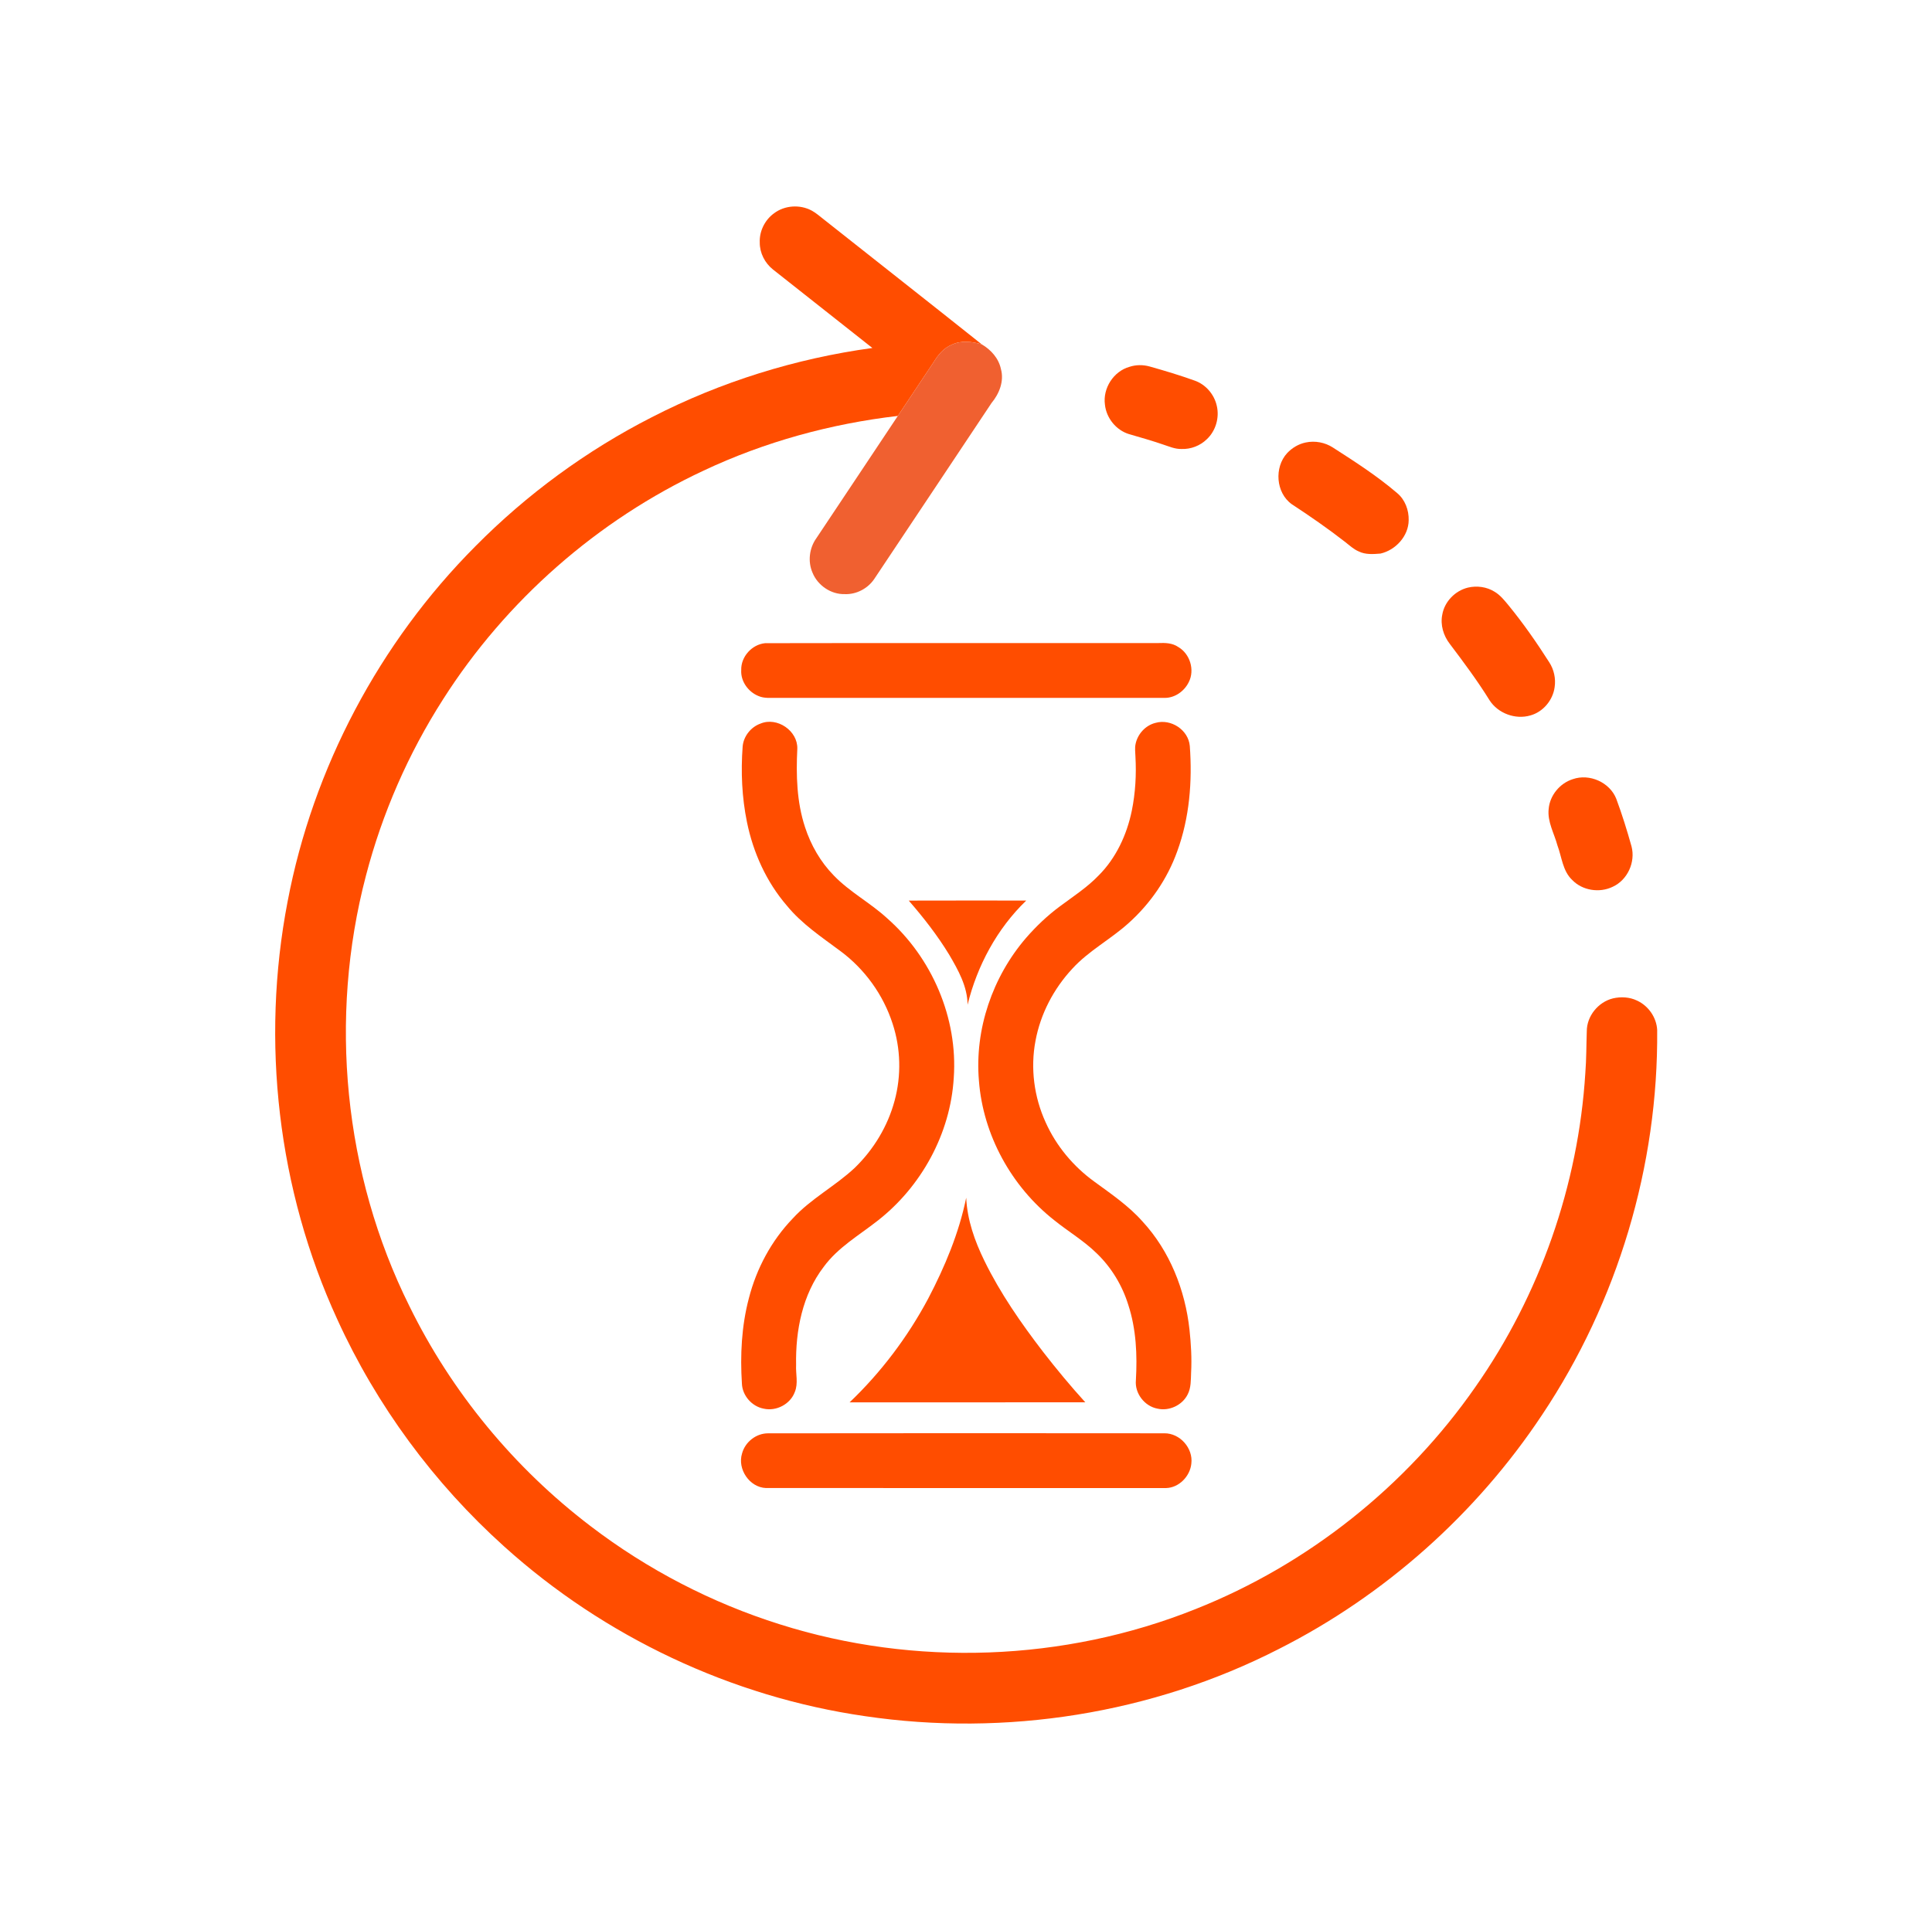
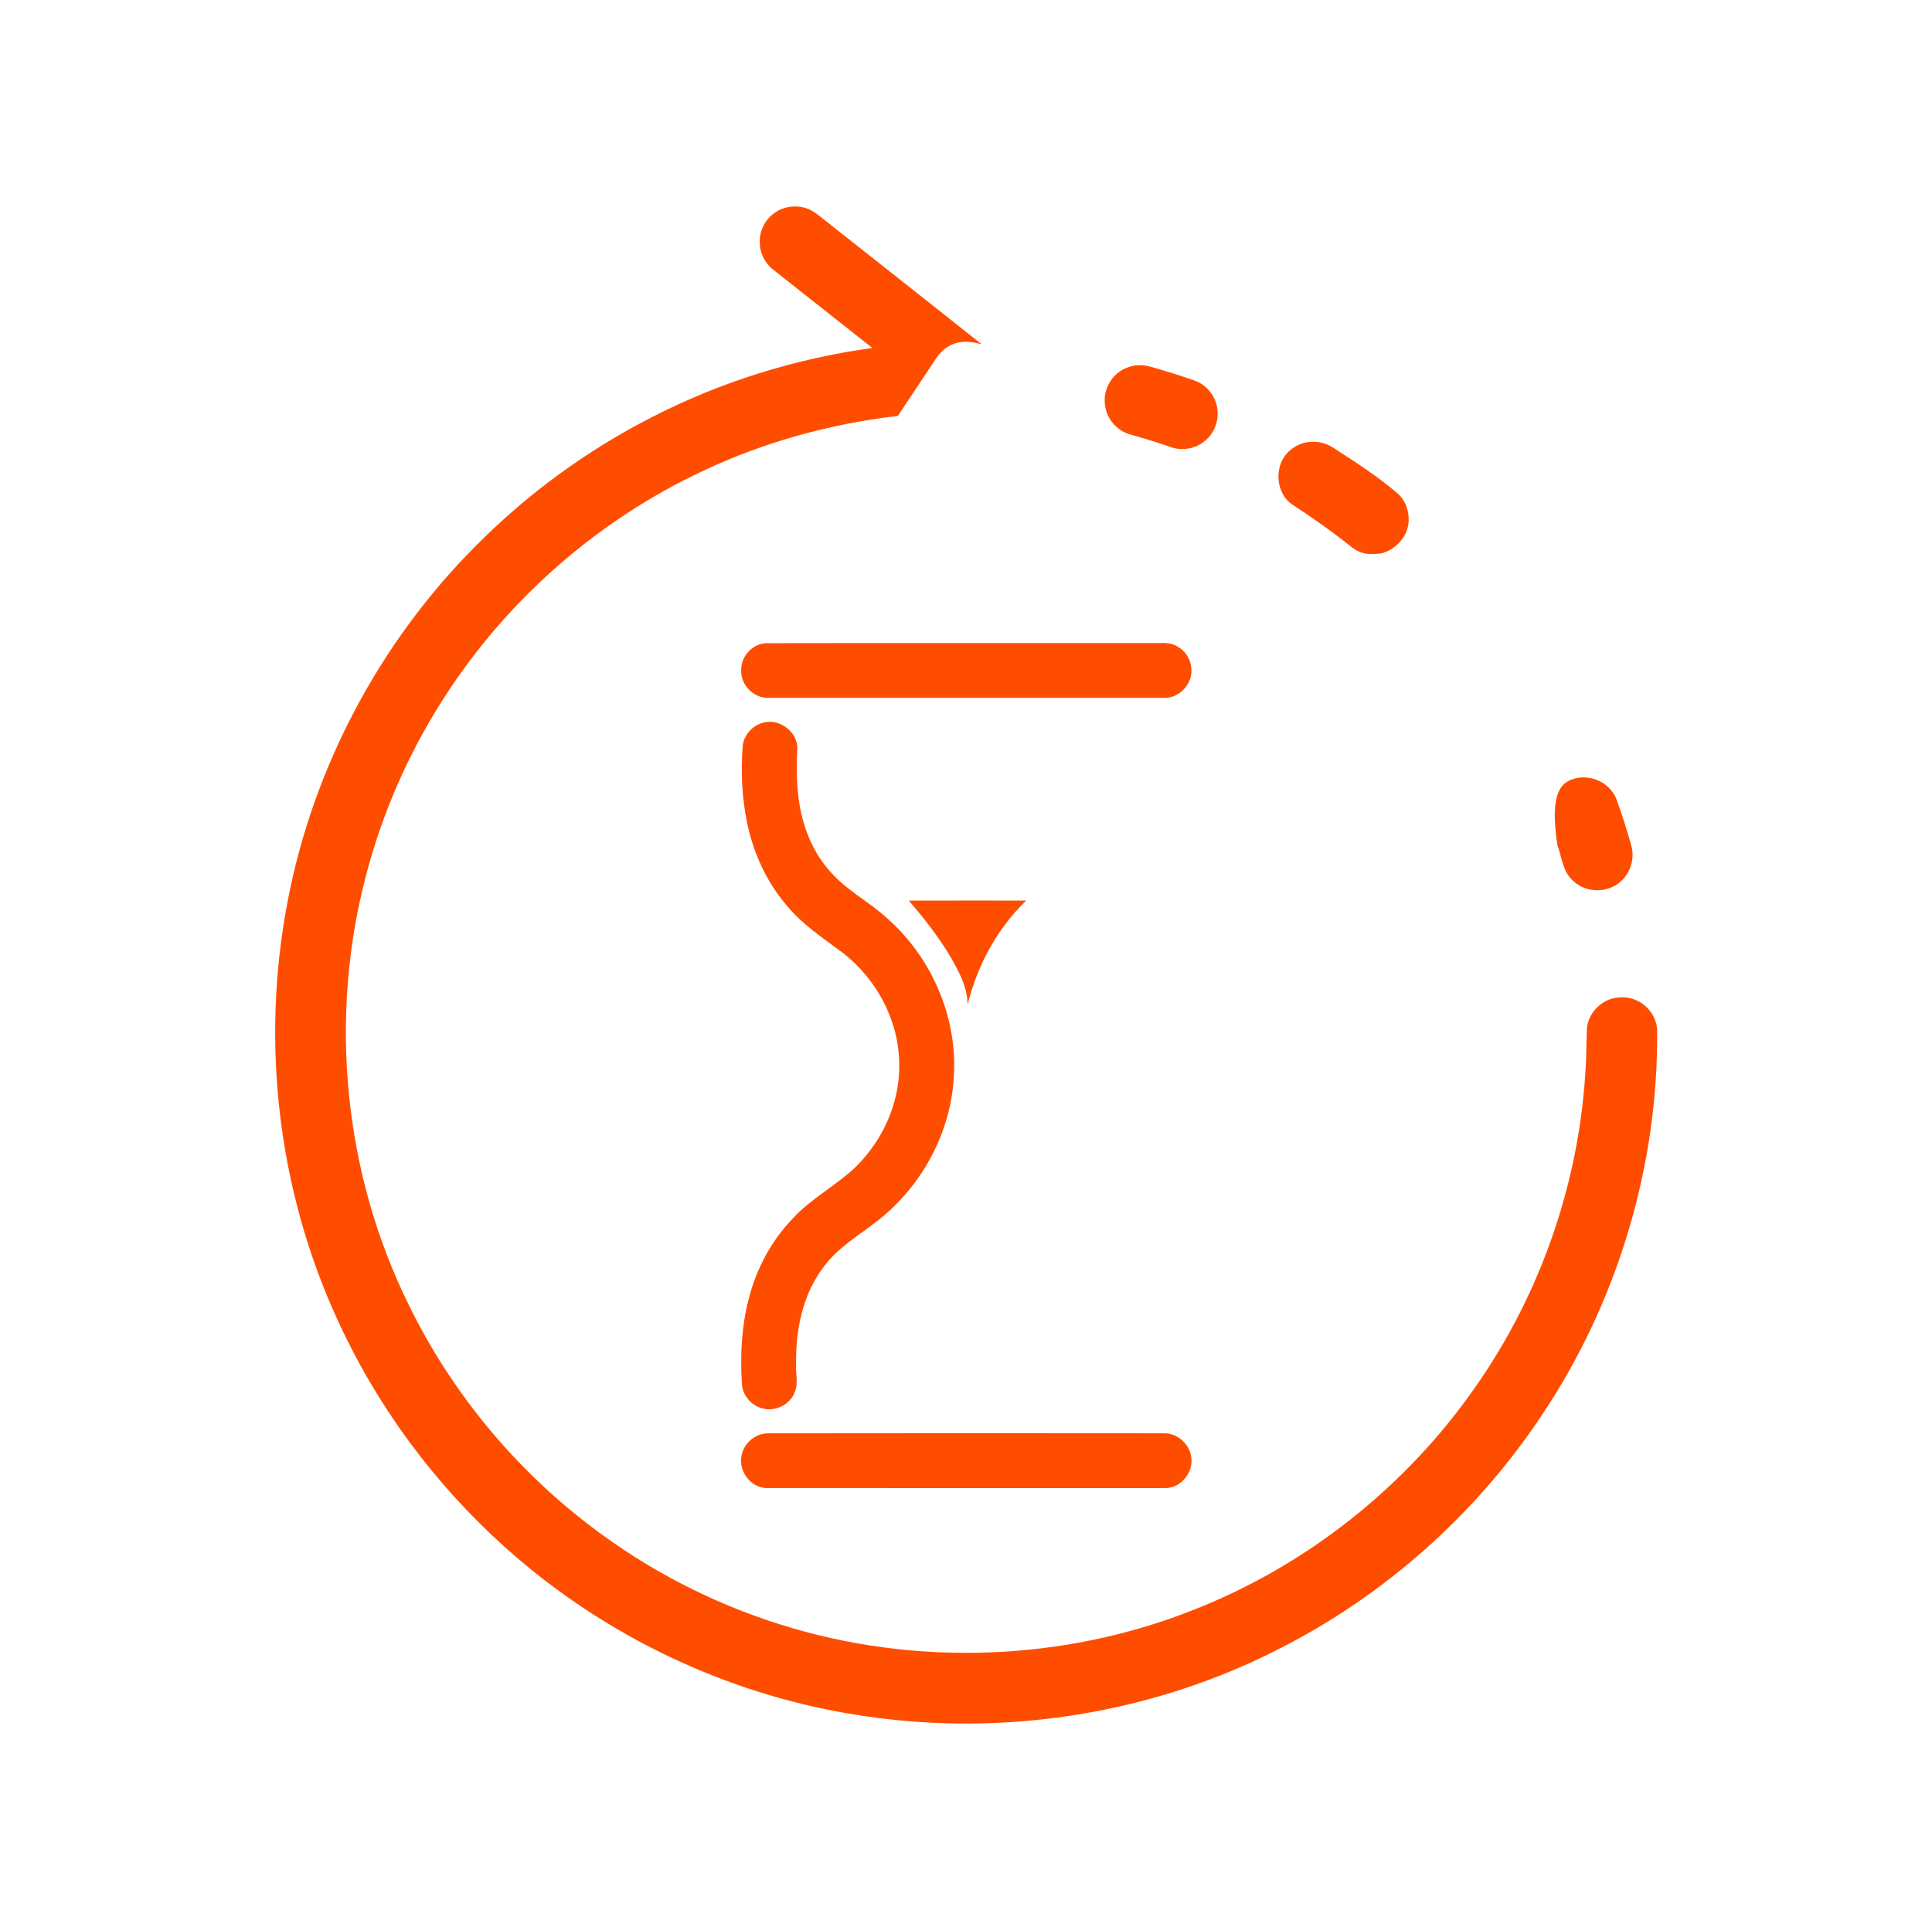
<svg xmlns="http://www.w3.org/2000/svg" width="1251pt" height="1250pt" viewBox="0 0 1251 1250" version="1.1">
  <g id="#ff4d00ff">
    <path fill="#ff4d00" opacity="1.00" d=" M 501.13 138.20 C 508.02 132.93 518.01 132.28 525.61 136.41 C 528.56 137.98 531.02 140.30 533.68 142.31 C 567.66 169.23 601.78 195.99 635.69 223.01 C 629.40 221.23 622.41 220.32 616.31 223.25 C 611.09 225.37 607.40 229.84 604.56 234.54 C 596.84 246.16 589.10 257.77 581.36 269.38 C 537.95 274.44 495.25 286.12 455.68 304.76 C 386.89 336.86 327.65 388.92 286.88 452.94 C 264.41 488.05 247.50 526.71 236.98 567.05 C 212.70 659.38 222.55 760.38 265.09 845.93 C 292.43 901.71 333.05 950.88 382.48 988.48 C 419.21 1016.54 460.85 1038.15 504.94 1052.02 C 592.28 1079.67 689.10 1076.22 774.16 1042.14 C 846.88 1013.29 910.64 962.54 955.30 898.34 C 997.07 838.79 1021.98 767.63 1026.52 695.03 C 1027.24 686.04 1027.15 677.02 1027.47 668.01 C 1027.40 658.13 1034.88 648.95 1044.42 646.62 C 1049.58 645.42 1055.21 645.72 1060.03 648.06 C 1067.37 651.43 1072.63 658.98 1073.05 667.08 C 1073.82 755.13 1047.43 843.15 998.52 916.36 C 955.99 980.41 896.73 1033.26 828.11 1067.97 C 746.20 1109.91 651.11 1124.97 560.16 1111.51 C 473.67 1099.04 391.33 1060.14 326.48 1001.62 C 280.94 960.66 243.83 910.32 218.42 854.56 C 179.84 770.60 168.77 674.54 186.23 583.88 C 202.66 497.35 245.70 416.19 307.82 353.80 C 341.15 320.11 379.86 291.74 422.08 270.21 C 466.67 247.28 515.22 232.18 564.88 225.38 C 543.38 208.46 521.94 191.47 500.47 174.51 C 495.24 170.33 491.90 163.81 491.96 157.08 C 491.63 149.78 495.24 142.49 501.13 138.20 Z" />
    <path fill="#ff4d00" opacity="1.00" d=" M 731.39 237.57 C 735.61 236.18 740.21 236.18 744.48 237.38 C 754.29 240.14 764.05 243.08 773.64 246.53 C 780.80 249.07 786.29 255.51 787.90 262.90 C 789.69 270.54 787.19 279.08 781.45 284.46 C 777.13 288.69 771.05 291.05 765.01 290.79 C 760.77 290.91 756.87 289.10 752.93 287.84 C 745.70 285.36 738.36 283.28 731.03 281.15 C 722.66 278.59 716.37 270.74 715.46 262.07 C 714.00 251.47 721.04 240.46 731.39 237.57 Z" />
    <path fill="#ff4d00" opacity="1.00" d=" M 845.44 286.59 C 851.46 285.30 857.96 286.51 863.12 289.88 C 877.39 299.04 891.72 308.27 904.64 319.32 C 909.78 323.55 912.31 330.37 912.14 336.93 C 912.06 347.21 903.70 356.29 893.90 358.53 C 889.22 358.91 884.20 359.31 879.85 357.16 C 876.49 355.75 873.82 353.22 871.00 351.01 C 859.86 342.34 848.25 334.29 836.44 326.56 C 826.11 319.18 824.98 302.69 833.43 293.48 C 836.63 290.07 840.83 287.55 845.44 286.59 Z" />
-     <path fill="#ff4d00" opacity="1.00" d=" M 950.48 380.58 C 956.29 379.21 962.68 380.05 967.77 383.25 C 971.45 385.43 974.13 388.83 976.82 392.08 C 986.39 403.76 995.02 416.19 1003.14 428.91 C 1006.21 433.63 1007.50 439.49 1006.65 445.06 C 1005.53 453.48 999.19 461.10 990.95 463.36 C 981.25 466.22 970.00 462.05 964.52 453.56 C 956.68 440.90 947.77 428.95 938.81 417.08 C 934.65 411.76 932.51 404.69 933.91 398.00 C 935.38 389.60 942.25 382.60 950.48 380.58 Z" />
    <path fill="#ff4d00" opacity="1.00" d=" M 495.43 416.57 C 580.29 416.40 665.16 416.55 750.02 416.49 C 754.45 416.30 759.17 416.41 762.96 419.05 C 770.54 423.46 773.75 433.91 769.76 441.76 C 766.89 447.68 760.72 452.10 754.02 452.00 C 670.34 452.00 586.66 452.00 502.98 452.00 C 499.02 451.93 494.86 452.43 491.14 450.80 C 484.50 448.14 479.50 441.24 479.96 433.97 C 479.70 425.34 486.88 417.38 495.43 416.57 Z" />
    <path fill="#ff4d00" opacity="1.00" d=" M 492.45 468.64 C 503.21 464.13 516.66 473.33 516.27 484.99 C 515.43 501.98 515.88 519.37 521.25 535.67 C 525.04 547.32 531.29 558.25 539.89 567.03 C 550.16 577.71 563.50 584.68 574.37 594.67 C 603.45 620.21 620.33 659.38 617.57 698.14 C 615.41 734.27 596.52 768.69 568.03 790.81 C 556.08 800.17 542.50 808.00 533.39 820.46 C 519.59 838.45 515.06 861.80 515.49 884.04 C 515.18 889.85 516.98 895.93 514.66 901.52 C 511.79 909.43 502.65 914.21 494.49 912.34 C 486.87 910.91 480.70 903.91 480.40 896.14 C 479.22 877.63 480.15 858.82 484.91 840.83 C 489.83 821.62 499.48 803.56 513.25 789.24 C 525.00 776.36 540.79 768.25 553.44 756.39 C 565.69 744.54 574.83 729.41 579.26 712.92 C 583.69 696.63 583.25 679.06 577.98 663.02 C 571.95 644.27 559.87 627.56 544.03 615.87 C 531.94 606.88 519.17 598.38 509.54 586.60 C 496.30 571.27 487.72 552.27 483.68 532.50 C 480.39 516.44 479.66 499.91 480.87 483.57 C 481.40 476.91 486.18 470.86 492.45 468.64 Z" />
-     <path fill="#ff4d00" opacity="1.00" d=" M 748.22 468.18 C 758.21 465.33 769.50 472.71 770.41 483.15 C 772.10 506.08 770.23 529.63 762.29 551.34 C 755.92 569.18 744.87 585.24 730.78 597.86 C 719.18 608.37 704.97 615.74 694.36 627.38 C 682.29 640.34 673.73 656.65 670.50 674.10 C 667.12 691.83 669.57 710.56 677.09 726.95 C 683.94 742.24 695.05 755.50 708.60 765.31 C 719.49 773.27 730.80 780.95 739.80 791.12 C 757.46 810.24 767.42 835.53 770.22 861.21 C 771.21 870.44 771.76 879.75 771.26 889.03 C 771.06 893.76 771.29 898.78 769.04 903.11 C 765.58 910.12 757.02 914.11 749.42 912.32 C 741.13 910.75 734.74 902.47 735.50 894.04 C 736.45 877.65 735.73 860.88 730.60 845.17 C 726.70 832.56 719.67 820.90 710.14 811.75 C 701.81 803.56 691.67 797.60 682.62 790.29 C 654.96 768.53 636.54 735.14 633.87 699.96 C 631.03 666.65 642.65 632.70 664.40 607.44 C 670.91 599.96 678.14 593.07 686.11 587.15 C 694.67 580.74 703.77 574.91 711.23 567.17 C 722.63 555.84 729.64 540.69 732.86 525.08 C 735.20 513.54 735.88 501.67 735.21 489.93 C 735.13 487.26 734.73 484.55 735.29 481.92 C 736.60 475.41 741.72 469.76 748.22 468.18 Z" />
-     <path fill="#ff4d00" opacity="1.00" d=" M 1018.40 504.64 C 1029.23 500.84 1042.37 506.67 1046.58 517.40 C 1050.33 527.49 1053.53 537.79 1056.43 548.16 C 1059.12 558.38 1053.85 570.00 1044.17 574.38 C 1035.68 578.47 1024.65 576.80 1018.06 569.96 C 1011.82 564.13 1011.31 555.11 1008.46 547.54 C 1006.37 539.74 1001.89 532.30 1002.78 523.98 C 1003.51 515.17 1010.01 507.28 1018.40 504.64 Z" />
+     <path fill="#ff4d00" opacity="1.00" d=" M 1018.40 504.64 C 1029.23 500.84 1042.37 506.67 1046.58 517.40 C 1050.33 527.49 1053.53 537.79 1056.43 548.16 C 1059.12 558.38 1053.85 570.00 1044.17 574.38 C 1035.68 578.47 1024.65 576.80 1018.06 569.96 C 1011.82 564.13 1011.31 555.11 1008.46 547.54 C 1003.51 515.17 1010.01 507.28 1018.40 504.64 Z" />
    <path fill="#ff4d00" opacity="1.00" d=" M 588.43 583.29 C 613.79 583.20 639.15 583.26 664.51 583.26 C 645.63 601.45 632.77 625.37 626.52 650.73 C 626.45 638.95 620.45 628.28 614.65 618.38 C 607.05 605.88 598.02 594.31 588.43 583.29 Z" />
-     <path fill="#ff4d00" opacity="1.00" d=" M 601.02 841.06 C 611.83 820.41 620.95 798.62 625.63 775.72 C 626.28 790.07 631.16 803.81 637.43 816.61 C 647.71 837.65 661.15 856.97 675.39 875.51 C 684.10 886.74 693.17 897.70 702.74 908.22 C 651.87 908.29 601.01 908.23 550.14 908.25 C 570.56 888.76 587.73 865.95 601.02 841.06 Z" />
    <path fill="#ff4d00" opacity="1.00" d=" M 497.25 928.32 C 582.80 928.18 668.37 928.23 753.93 928.30 C 764.03 928.19 772.66 937.93 771.41 947.95 C 770.60 956.10 763.45 963.53 755.12 963.76 C 668.74 963.74 582.36 963.76 495.99 963.75 C 485.32 963.35 477.34 951.48 480.49 941.37 C 482.46 933.97 489.54 928.34 497.25 928.32 Z" />
  </g>
  <g id="#f06030ff">
-     <path fill="#f06030" opacity="1.00" d=" M 616.31 223.25 C 622.41 220.32 629.40 221.23 635.69 223.01 C 641.65 226.51 646.67 232.06 648.11 238.99 C 650.29 246.82 647.06 254.97 642.05 260.99 C 616.72 299.00 591.44 337.04 566.07 375.02 C 561.88 381.20 554.47 385.11 546.98 384.79 C 538.03 385.04 529.43 379.13 526.10 370.88 C 522.96 363.66 524.04 354.94 528.62 348.56 C 546.27 322.21 563.74 295.75 581.36 269.38 C 589.10 257.77 596.84 246.16 604.56 234.54 C 607.40 229.84 611.09 225.37 616.31 223.25 Z" />
-   </g>
+     </g>
</svg>